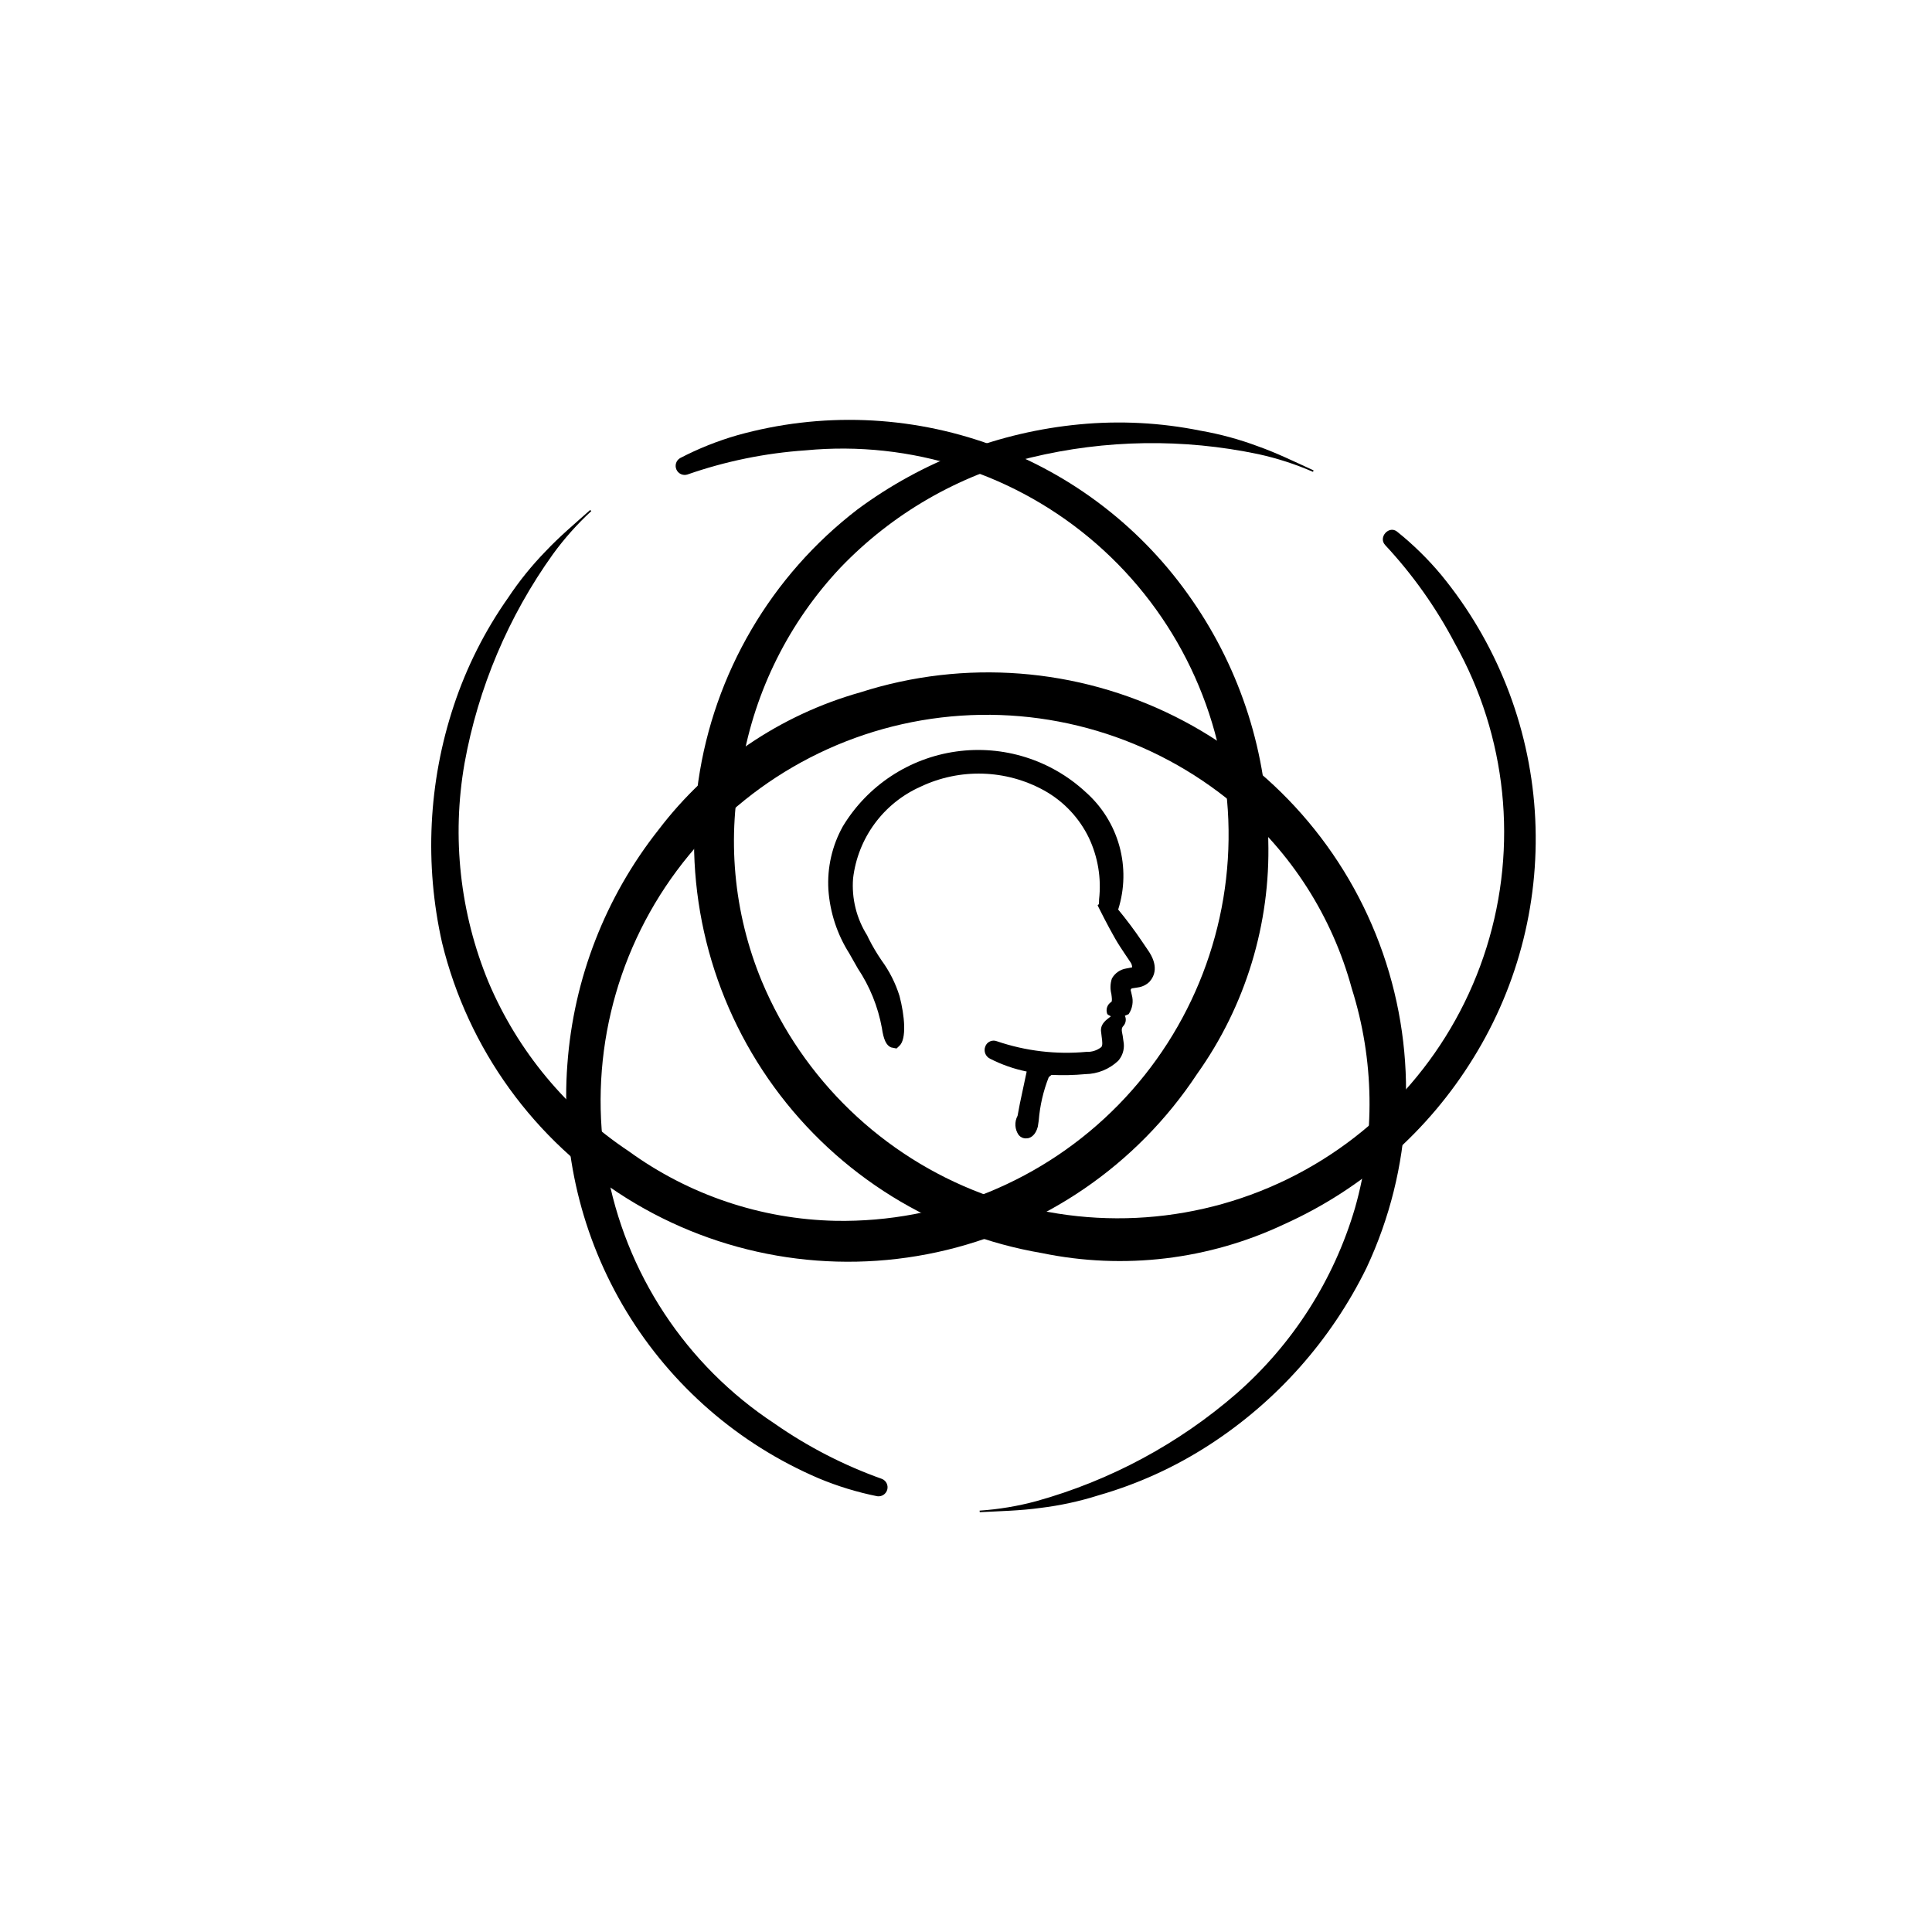
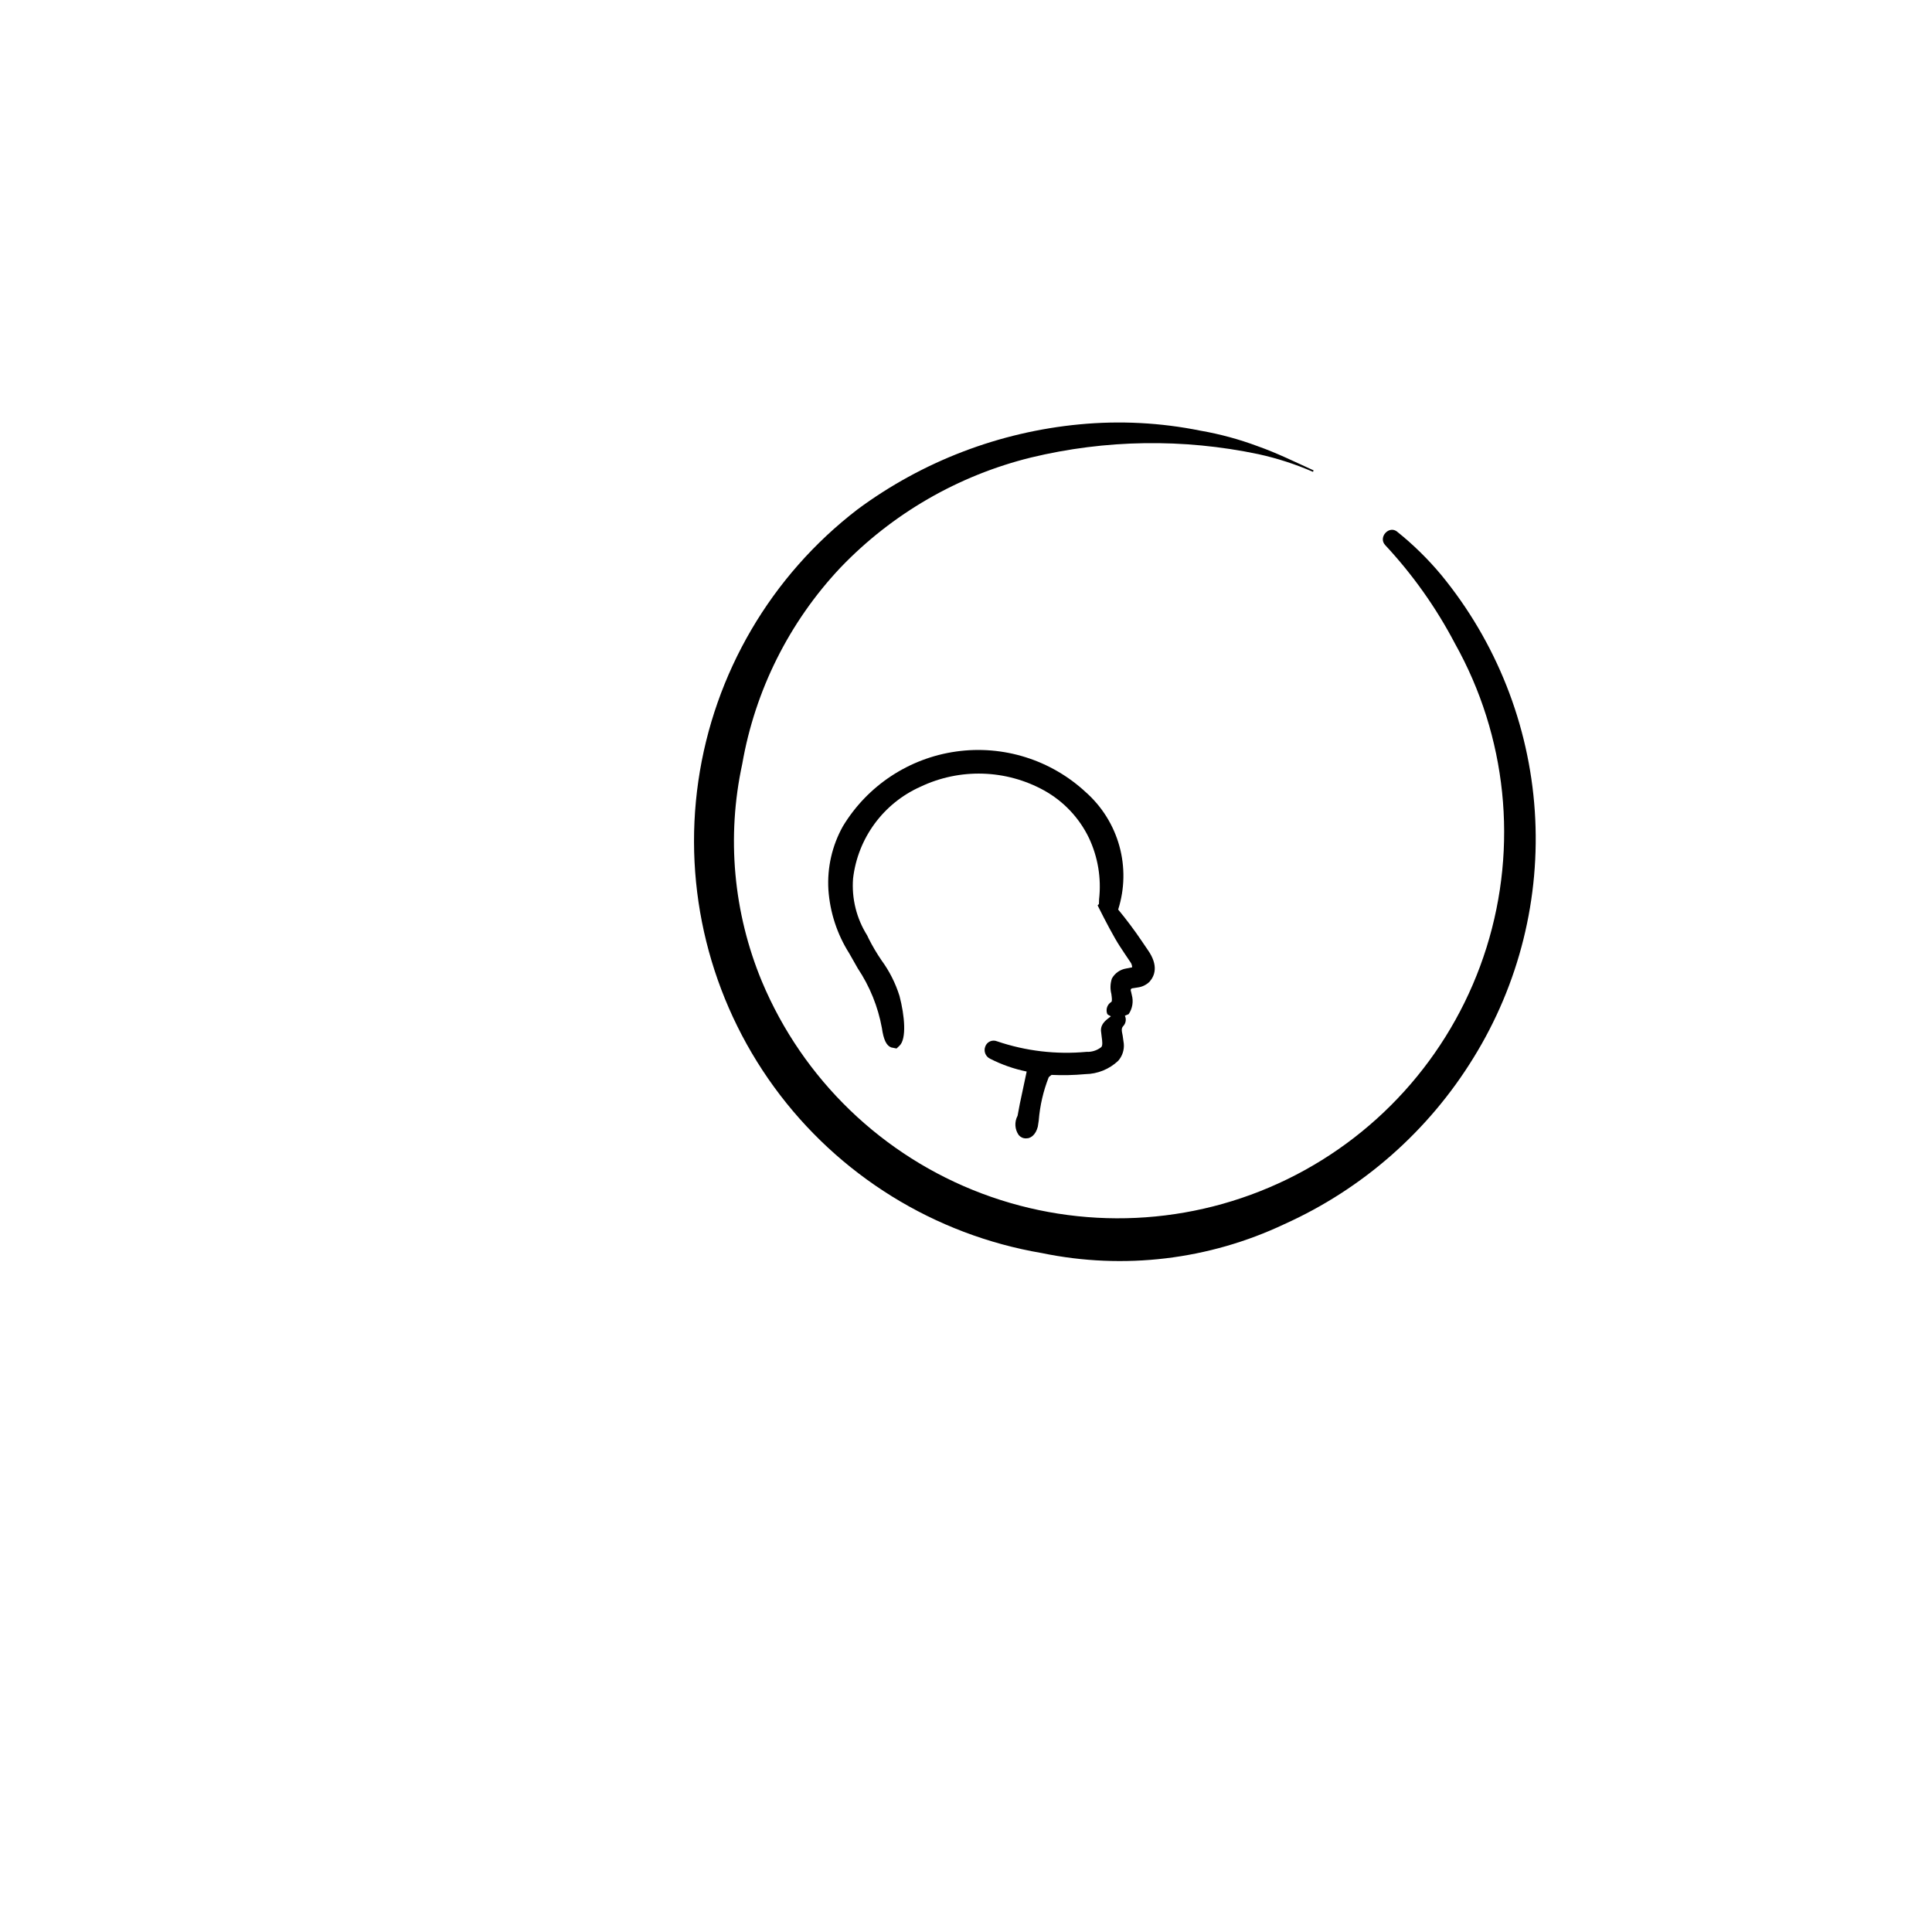
<svg xmlns="http://www.w3.org/2000/svg" fill="#000000" width="800px" height="800px" version="1.1" viewBox="144 144 512 512">
  <g>
    <path d="m448.21 395.79-1.672-2.461c-1.852-2.754-4.09-5.731-6.219-8.305l0.02-0.012-0.004 0.004c1.73-5.461 1.836-11.305 0.309-16.824-1.531-5.519-4.629-10.477-8.918-14.273-9.242-8.566-21.848-12.52-34.328-10.762-12.477 1.754-23.504 9.031-30.023 19.816-2.863 5.125-4.195 10.965-3.84 16.828 0.414 5.977 2.305 11.762 5.512 16.828l2.266 3.984h-0.004c3.188 4.773 5.363 10.148 6.398 15.793 0.441 3.098 1.18 4.676 2.461 5.168l1.426 0.289 0.785-0.738c1.914-1.82 1.379-7.922 0-13.188v0.004c-1.059-3.391-2.668-6.582-4.769-9.449-1.258-1.84-2.394-3.762-3.398-5.754l-0.395-0.836h0.004c-2.844-4.5-4.156-9.797-3.746-15.105 1.25-10.684 8.035-19.922 17.859-24.305 10.445-4.969 22.645-4.606 32.77 0.984 5.148 2.859 9.293 7.242 11.859 12.547 2.398 5.07 3.336 10.711 2.707 16.285l-0.035 1.266-0.355 0.355 0.641 1.277c1.23 2.461 3.738 7.281 5.266 9.594l1.23 1.867 1.523 2.262-0.004 0.008c0.32 0.406 0.492 0.91 0.492 1.426h-0.047l-1.527 0.297c-1.602 0.258-3 1.234-3.789 2.656-0.438 1.316-0.492 2.734-0.145 4.082 0.148 1.082 0.246 1.914 0 2.117-1.043 0.629-1.508 1.895-1.133 3.051 0.141 0.469 0.652 0.488 1.004 0.77-1.242 0.984-2.664 1.871-2.625 3.809l0.203 1.723c0.148 1.035 0.297 2.266-0.148 2.656l-0.004-0.004c-1.105 0.863-2.488 1.301-3.887 1.23-8.016 0.746-16.098-0.207-23.719-2.801-0.594-0.242-1.258-0.234-1.844 0.027-0.586 0.258-1.039 0.746-1.258 1.352-0.492 1.25 0.066 2.668 1.281 3.246 3.062 1.562 6.324 2.707 9.691 3.394l-1.82 8.566-0.59 3.148c-0.875 1.625-0.762 3.602 0.297 5.117 0.469 0.566 1.172 0.895 1.914 0.883l0.59-0.051c0.688-0.148 1.969-0.785 2.559-3.051l0.246-1.625v0.004c0.309-3.949 1.207-7.828 2.656-11.512l0.543-0.441 0.203-0.148h-0.004c2.984 0.137 5.977 0.07 8.953-0.203 3.246-0.043 6.356-1.309 8.711-3.539 1.094-1.246 1.629-2.883 1.48-4.531l-0.297-2.117c-0.344-1.574-0.344-2.016 0.203-2.609v0.004c0.652-0.742 0.801-1.797 0.379-2.688l0.996-0.414c1.02-1.5 1.324-3.371 0.832-5.117l-0.199-0.883c-0.102-0.246-0.203-0.641 0.246-0.836l1.574-0.246c1.172-0.156 2.258-0.695 3.098-1.527 1.379-1.574 2.41-4.281-0.441-8.363z" />
-     <path d="m459.96 303.1c-13.027-18.969-31.66-33.383-53.289-41.227-21.629-7.844-45.172-8.723-67.324-2.516-5.227 1.508-10.289 3.531-15.113 6.043-1.039 0.609-1.465 1.898-0.988 3.008 0.473 1.109 1.699 1.691 2.859 1.363 10.125-3.535 20.68-5.695 31.383-6.426 28.02-2.688 55.906 6.285 77.105 24.805 21.195 18.52 33.828 44.953 34.922 73.082 1.094 28.125-9.441 55.461-29.133 75.574-19.695 20.109-46.801 31.227-74.945 30.723-19.734-0.414-38.867-6.856-54.836-18.457-16.484-10.965-29.395-26.527-37.125-44.754-7.582-18.336-9.793-38.453-6.375-58.004 3.606-20.012 11.621-38.969 23.465-55.496 3-4.117 6.394-7.926 10.137-11.379l-0.297-0.289c-3.965 3.535-8.191 7.09-11.805 10.945v-0.004c-3.676 3.777-6.996 7.883-9.914 12.273-6.191 8.785-11.055 18.438-14.434 28.645-6.731 20.289-7.797 42.031-3.09 62.883 6.859 28.074 24.418 52.355 48.93 67.664 24.516 15.309 54.039 20.434 82.277 14.277 28.234-6.152 52.949-23.102 68.867-47.223 12.848-18.039 19.469-39.773 18.867-61.914-0.191-22.738-7.211-44.895-20.145-63.598z" />
    <path d="m534.48 424.34c12.109-19.562 17.793-42.426 16.258-65.379-1.535-22.957-10.215-44.859-24.824-62.633-3.484-4.172-7.375-7.992-11.617-11.395-2.125-1.809-5.113 1.383-3.246 3.477 7.316 7.844 13.547 16.633 18.527 26.133 13.75 24.559 16.773 53.699 8.363 80.562s-27.512 49.074-52.812 61.41c-25.301 12.332-54.566 13.703-80.906 3.785-26.344-9.918-47.438-30.25-58.316-56.211-7.57-18.227-9.387-38.336-5.203-57.629 3.394-19.504 12.434-37.586 26-52.004 13.73-14.332 31.25-24.461 50.52-29.207 19.766-4.766 40.344-5.074 60.242-0.895 4.977 1.086 9.832 2.656 14.5 4.691l0.145-0.387c-4.832-2.203-9.789-4.641-14.773-6.394h0.004c-4.938-1.848-10.035-3.231-15.227-4.133-10.535-2.129-21.328-2.691-32.031-1.668-21.281 2.016-41.609 9.797-58.797 22.508-22.934 17.59-38.086 43.445-42.223 72.051-4.133 28.602 3.07 57.691 20.082 81.055s42.48 39.156 70.973 44.004c21.688 4.488 44.246 1.793 64.27-7.676 20.734-9.34 38.188-24.691 50.094-44.066z" />
-     <path d="m294.36 426.06c-1.742 22.941 3.738 45.852 15.672 65.523s29.723 35.113 50.875 44.164c5.016 2.102 10.227 3.699 15.559 4.769 1.195 0.176 2.332-0.562 2.66-1.727 0.324-1.164-0.266-2.387-1.375-2.856-10.109-3.594-19.688-8.527-28.48-14.668-23.52-15.469-39.629-39.945-44.535-67.664-4.91-27.723 1.82-56.238 18.602-78.84 16.781-22.605 42.133-37.293 70.09-40.617 27.953-3.32 56.043 5.019 77.652 23.059 15.113 12.699 25.984 29.711 31.156 48.762 5.965 18.879 6.266 39.094 0.863 58.141-5.59 19.039-16.477 36.102-31.398 49.184-15.352 13.332-33.477 23.078-53.066 28.531-4.914 1.328-9.949 2.168-15.031 2.512l0.047 0.41c5.305-0.27 10.828-0.391 16.059-1.125h0.004c5.231-0.633 10.391-1.754 15.414-3.344 10.336-2.961 20.176-7.434 29.203-13.266 17.965-11.59 32.426-27.859 41.832-47.059 12.258-26.172 13.801-56.098 4.301-83.391-9.5-27.297-29.289-49.797-55.145-62.707-25.859-12.906-55.738-15.199-83.262-6.387-21.32 6.004-40.105 18.785-53.516 36.41-14.109 17.836-22.531 39.5-24.18 62.184z" />
  </g>
</svg>